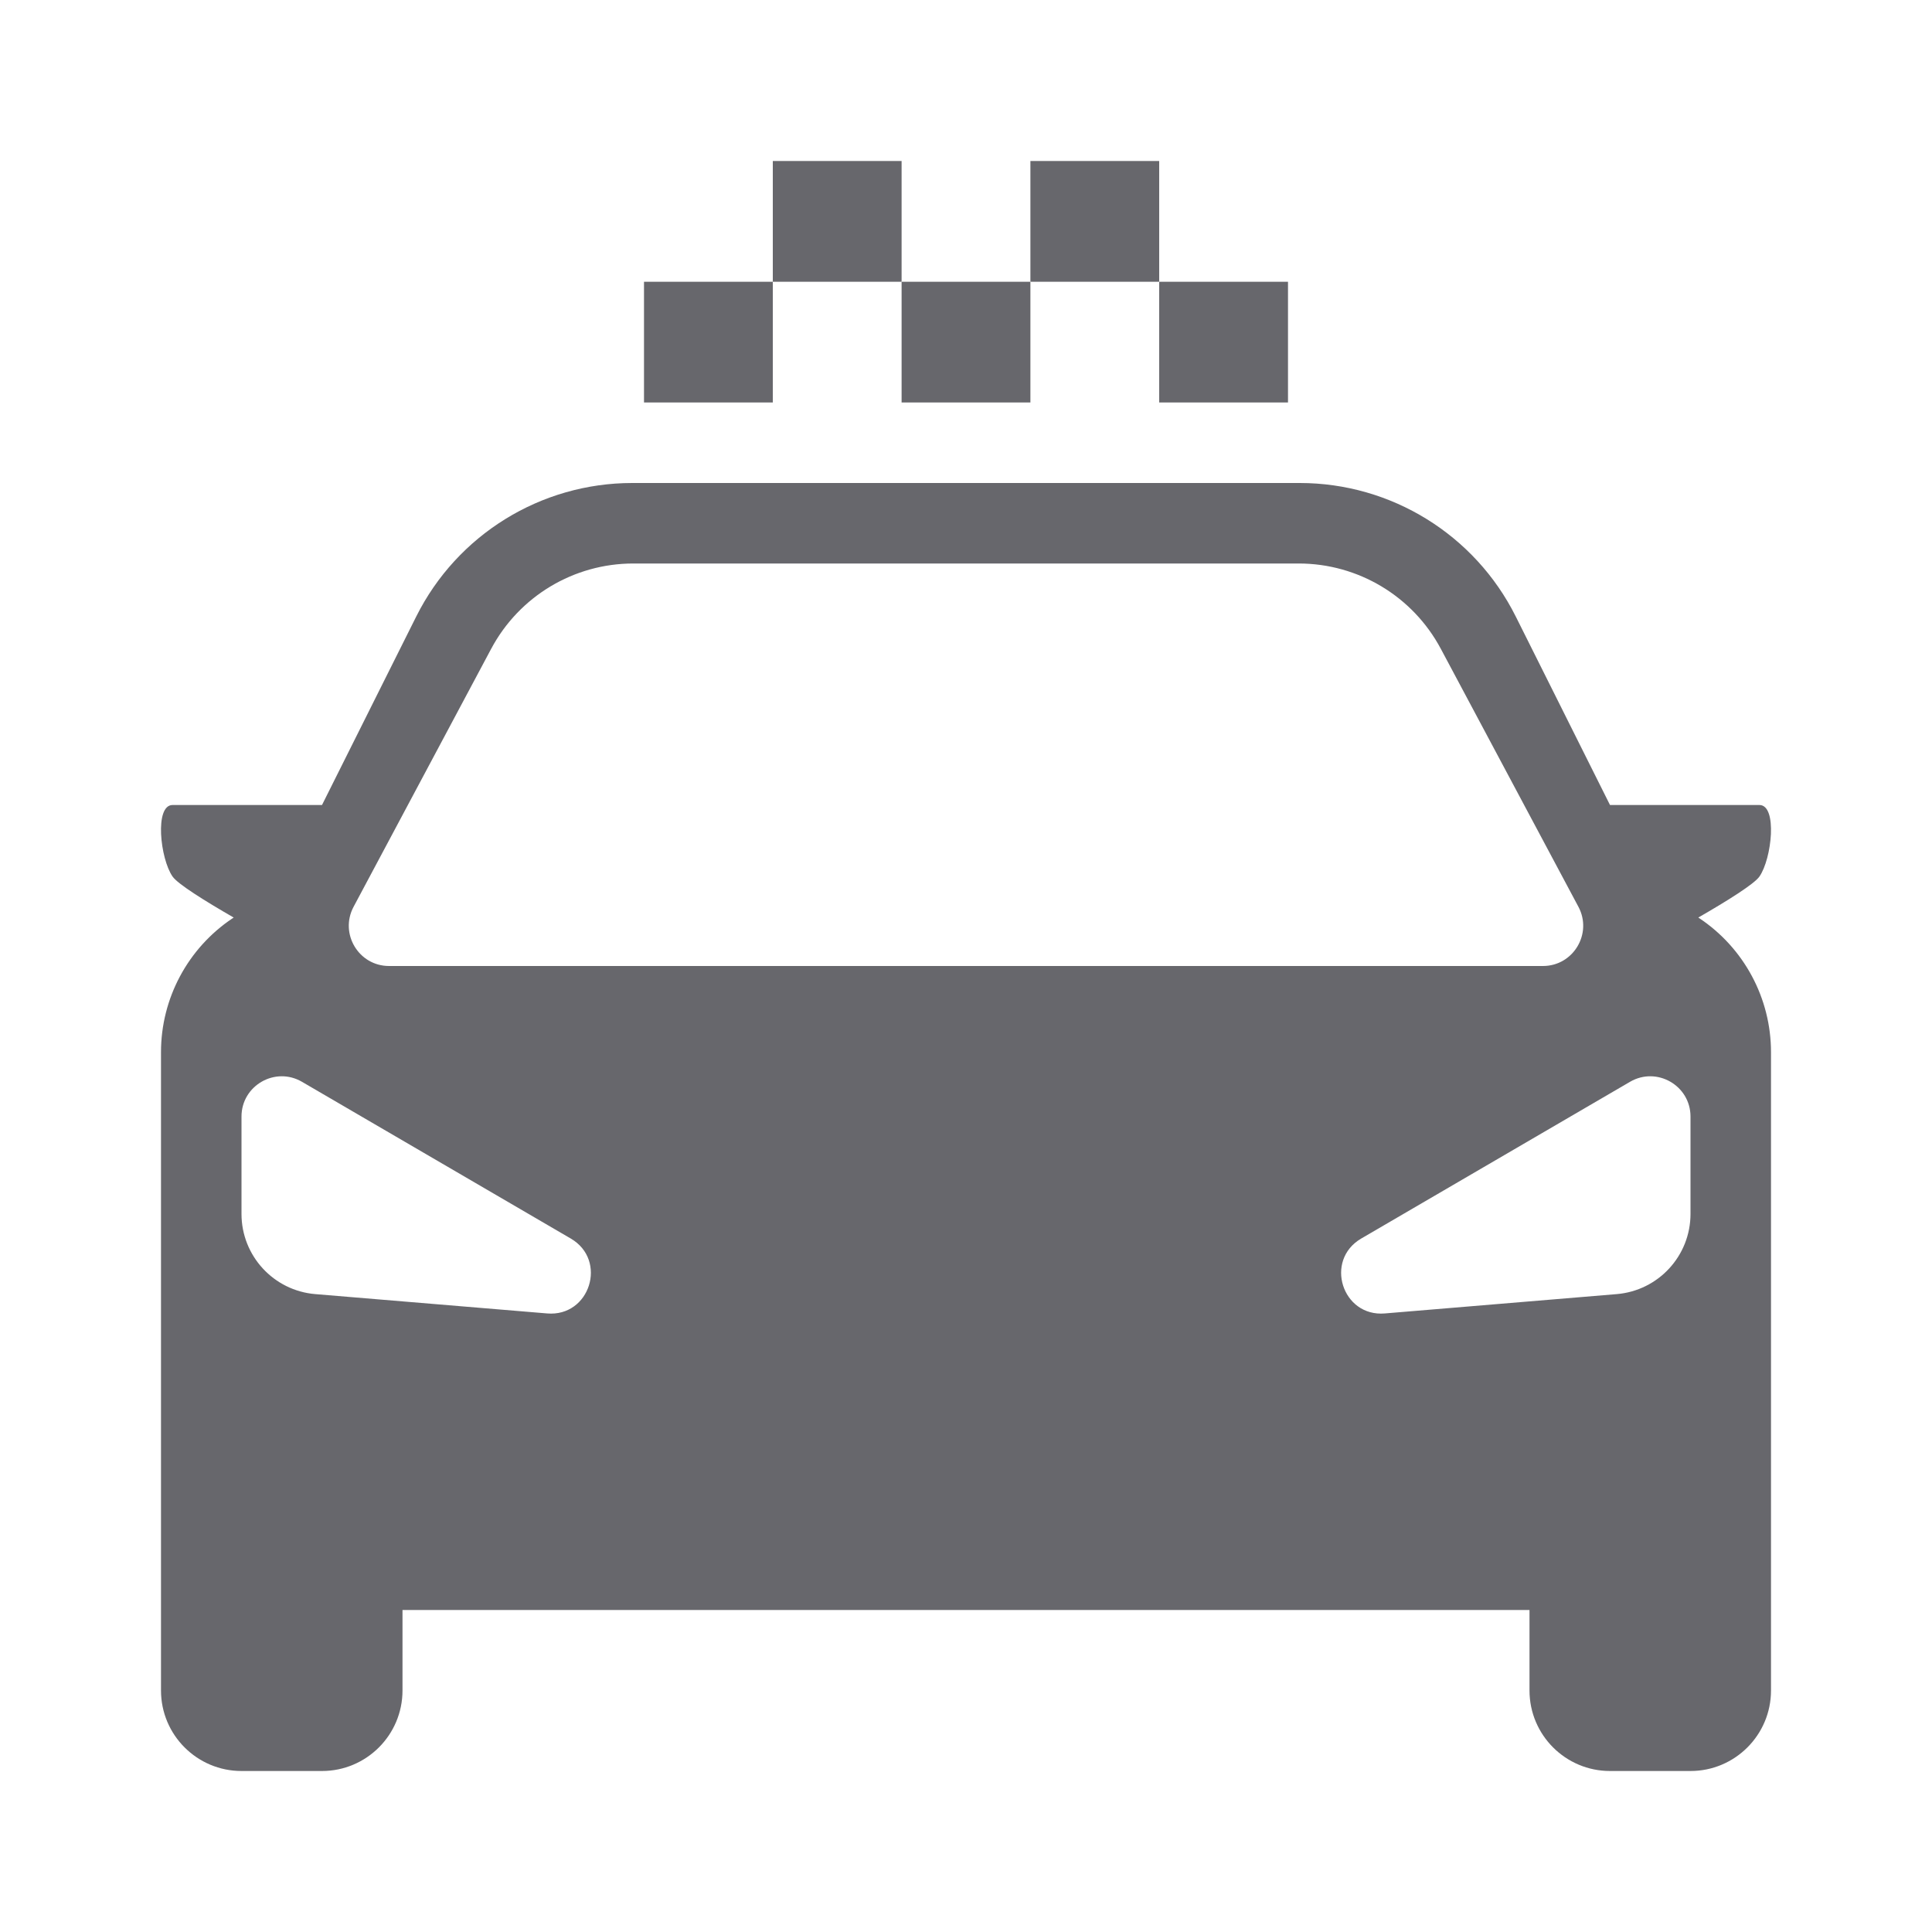
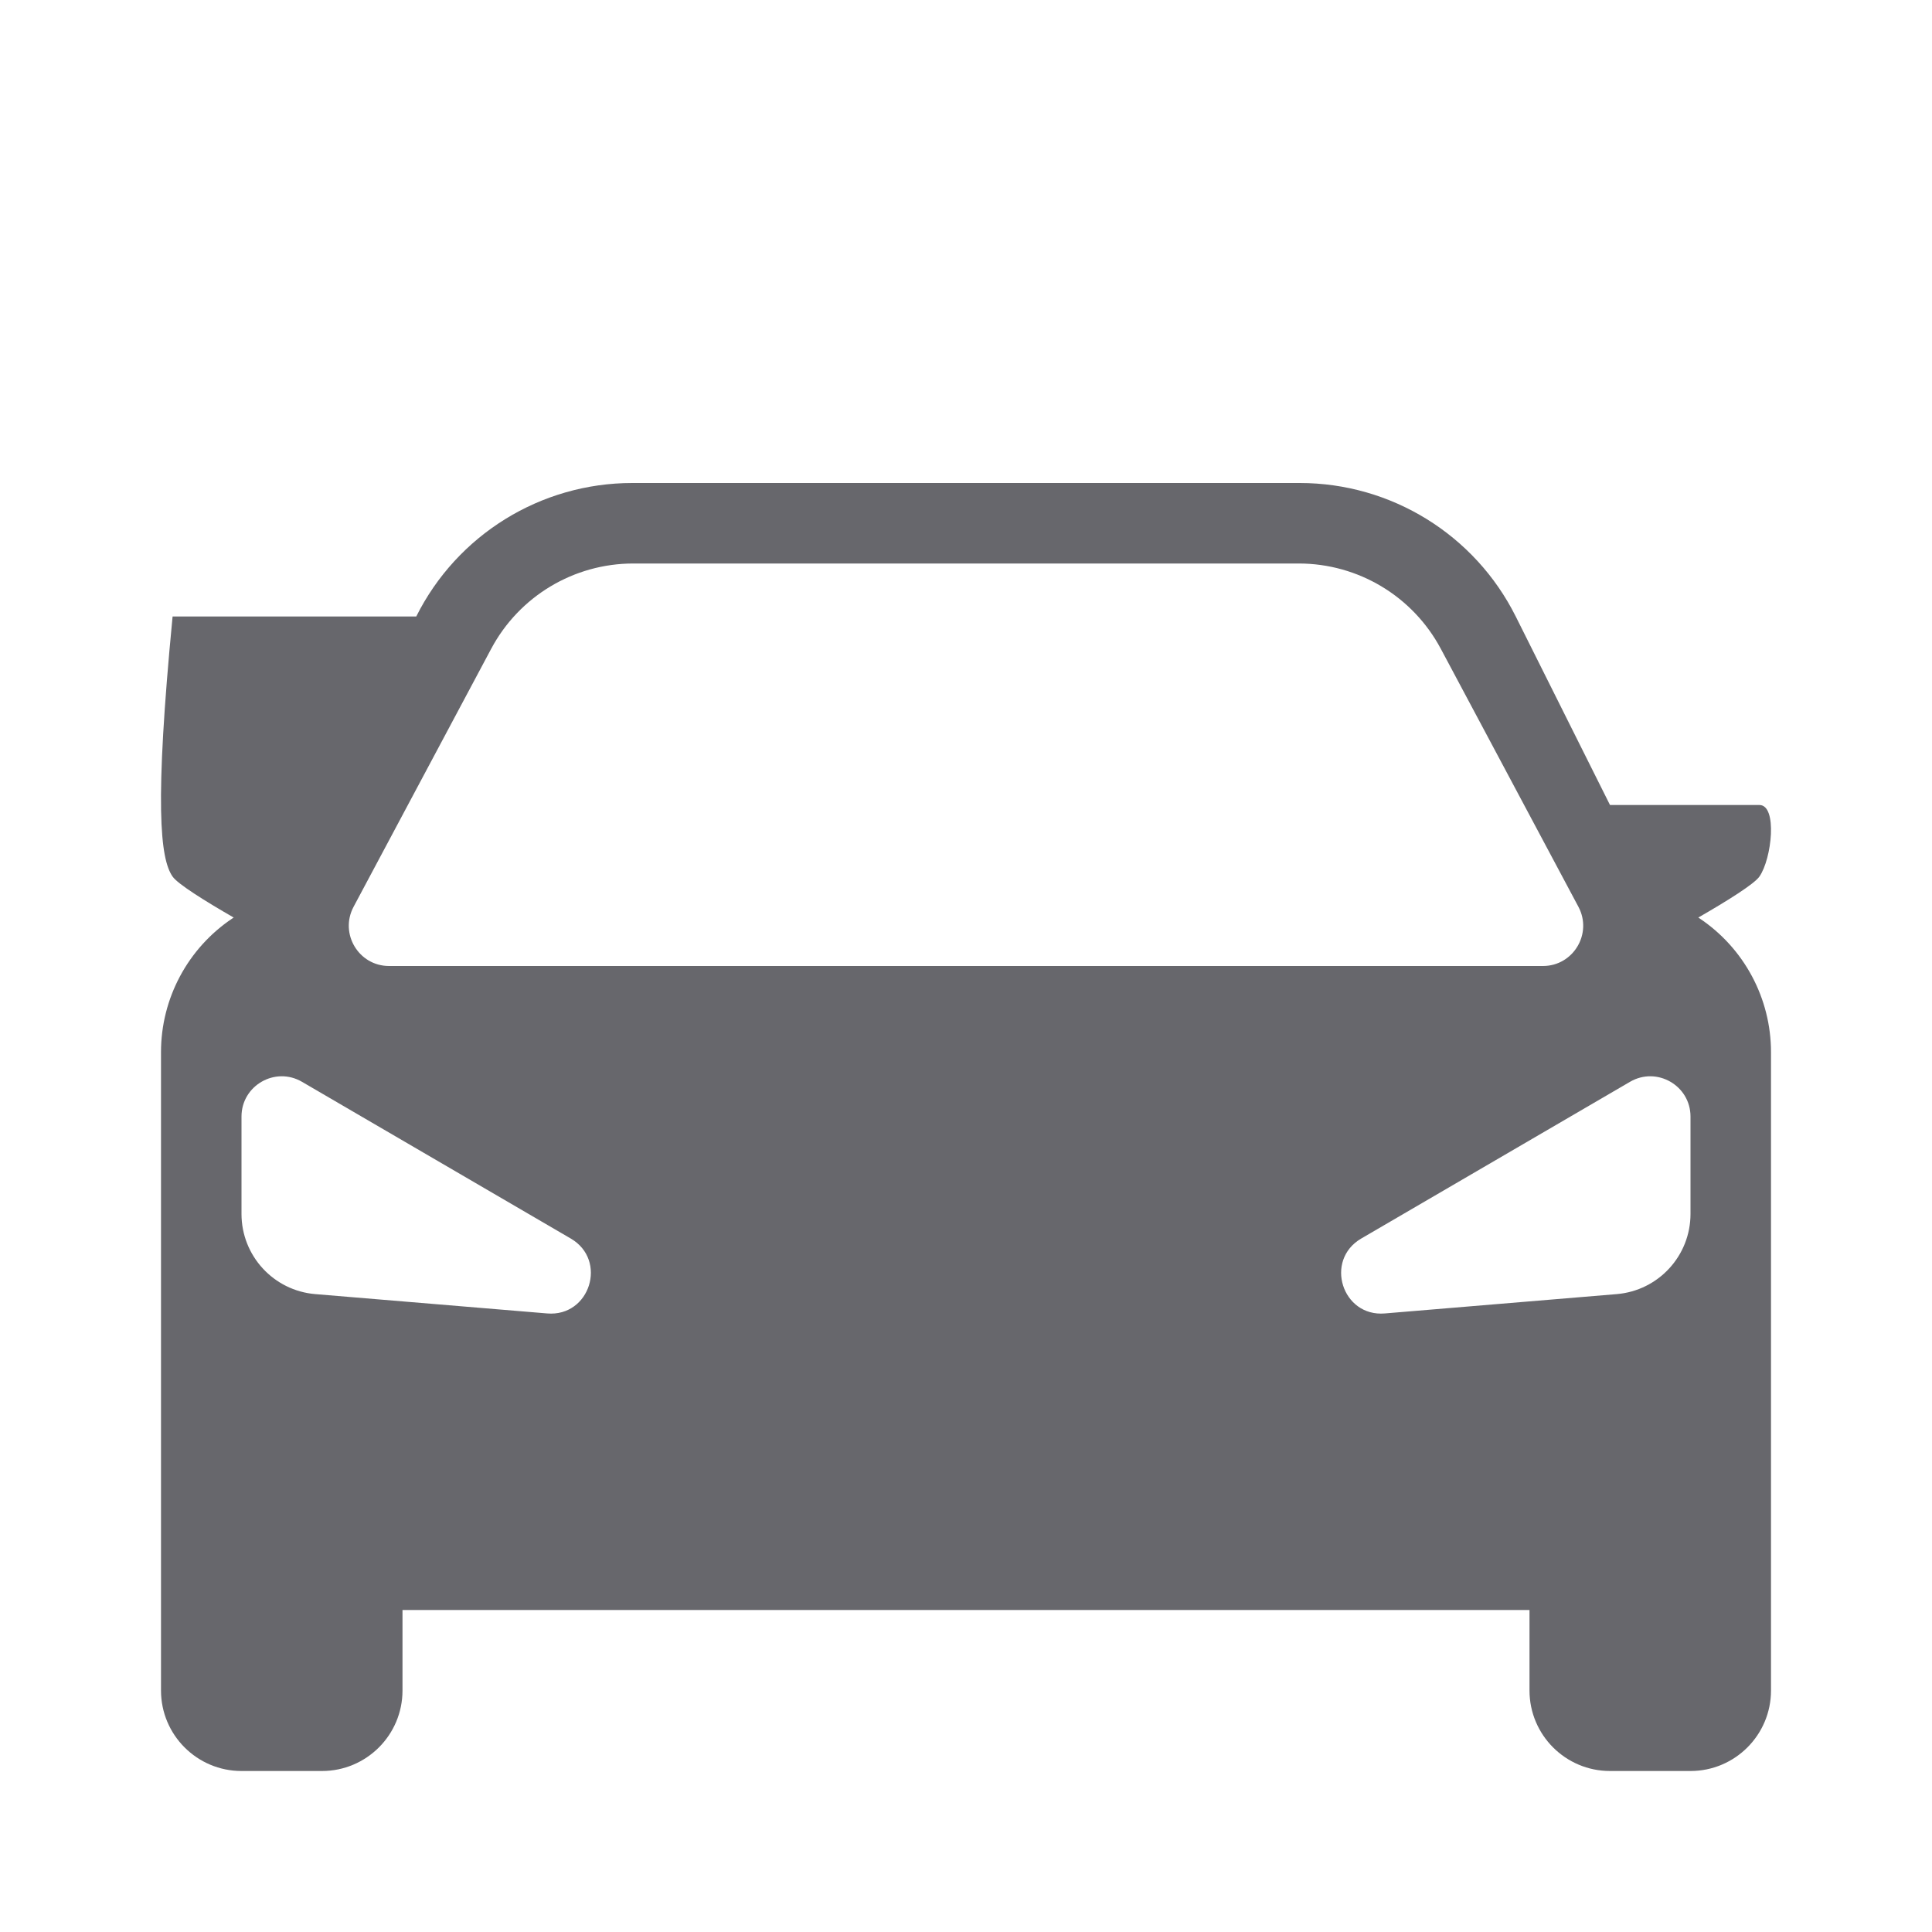
<svg xmlns="http://www.w3.org/2000/svg" width="24" height="24" viewBox="0 0 24 24" fill="none">
  <g clip-path="url(#clip0_247_247)">
    <rect x="11.2" y="3.5" width="1.6" height="1.5" fill="#67676C" />
    <path d="M8 3.5H9.6V5H8V3.5Z" fill="#67676C" />
-     <rect x="9.6" y="2" width="1.6" height="1.5" fill="#67676C" />
-     <rect x="12.8" y="2" width="1.6" height="1.5" fill="#67676C" />
-     <rect x="14.4" y="3.5" width="1.6" height="1.5" fill="#67676C" />
  </g>
-   <path fill-rule="evenodd" clip-rule="evenodd" d="M2.903 11.398L2.891 11.406C2.334 11.777 2 12.402 2 13.07V21C2 21.552 2.448 22 3 22H4C4.552 22 5 21.552 5 21V20H19V21C19 21.552 19.448 22 20 22H21C21.552 22 22 21.552 22 21V13.07C22 12.402 21.666 11.777 21.109 11.406L21.097 11.398C21.462 11.188 21.792 10.981 21.856 10.889C22.011 10.667 22.082 10 21.856 10H20L18.829 7.658C18.321 6.642 17.282 6 16.146 6H7.854C6.718 6 5.679 6.642 5.171 7.658L4 10H2.144C1.918 10 1.989 10.667 2.144 10.889C2.208 10.981 2.538 11.188 2.903 11.398ZM6.102 8.059L4.392 11.265C4.215 11.598 4.456 12 4.833 12H19.167C19.544 12 19.785 11.598 19.608 11.265L17.898 8.059C17.55 7.407 16.872 7 16.133 7H7.867C7.128 7 6.45 7.407 6.102 8.059ZM3 15.08V13.87C3 13.485 3.419 13.244 3.752 13.439L7.091 15.386C7.551 15.655 7.328 16.361 6.797 16.316L3.917 16.076C3.399 16.033 3 15.6 3 15.08ZM21 13.87V15.08C21 15.6 20.601 16.033 20.083 16.076L17.203 16.316C16.672 16.361 16.449 15.655 16.909 15.386L20.248 13.439C20.581 13.244 21 13.485 21 13.87Z" fill="#67676C" />
+   <path fill-rule="evenodd" clip-rule="evenodd" d="M2.903 11.398L2.891 11.406C2.334 11.777 2 12.402 2 13.07V21C2 21.552 2.448 22 3 22H4C4.552 22 5 21.552 5 21V20H19V21C19 21.552 19.448 22 20 22H21C21.552 22 22 21.552 22 21V13.07C22 12.402 21.666 11.777 21.109 11.406L21.097 11.398C21.462 11.188 21.792 10.981 21.856 10.889C22.011 10.667 22.082 10 21.856 10H20L18.829 7.658C18.321 6.642 17.282 6 16.146 6H7.854C6.718 6 5.679 6.642 5.171 7.658H2.144C1.918 10 1.989 10.667 2.144 10.889C2.208 10.981 2.538 11.188 2.903 11.398ZM6.102 8.059L4.392 11.265C4.215 11.598 4.456 12 4.833 12H19.167C19.544 12 19.785 11.598 19.608 11.265L17.898 8.059C17.55 7.407 16.872 7 16.133 7H7.867C7.128 7 6.45 7.407 6.102 8.059ZM3 15.08V13.87C3 13.485 3.419 13.244 3.752 13.439L7.091 15.386C7.551 15.655 7.328 16.361 6.797 16.316L3.917 16.076C3.399 16.033 3 15.6 3 15.08ZM21 13.87V15.08C21 15.6 20.601 16.033 20.083 16.076L17.203 16.316C16.672 16.361 16.449 15.655 16.909 15.386L20.248 13.439C20.581 13.244 21 13.485 21 13.87Z" fill="#67676C" />
  <defs>
    <clipPath id="clip0_247_247">
-       <rect width="8" height="3" fill="white" transform="translate(8 2)" />
-     </clipPath>
+       </clipPath>
  </defs>
</svg>